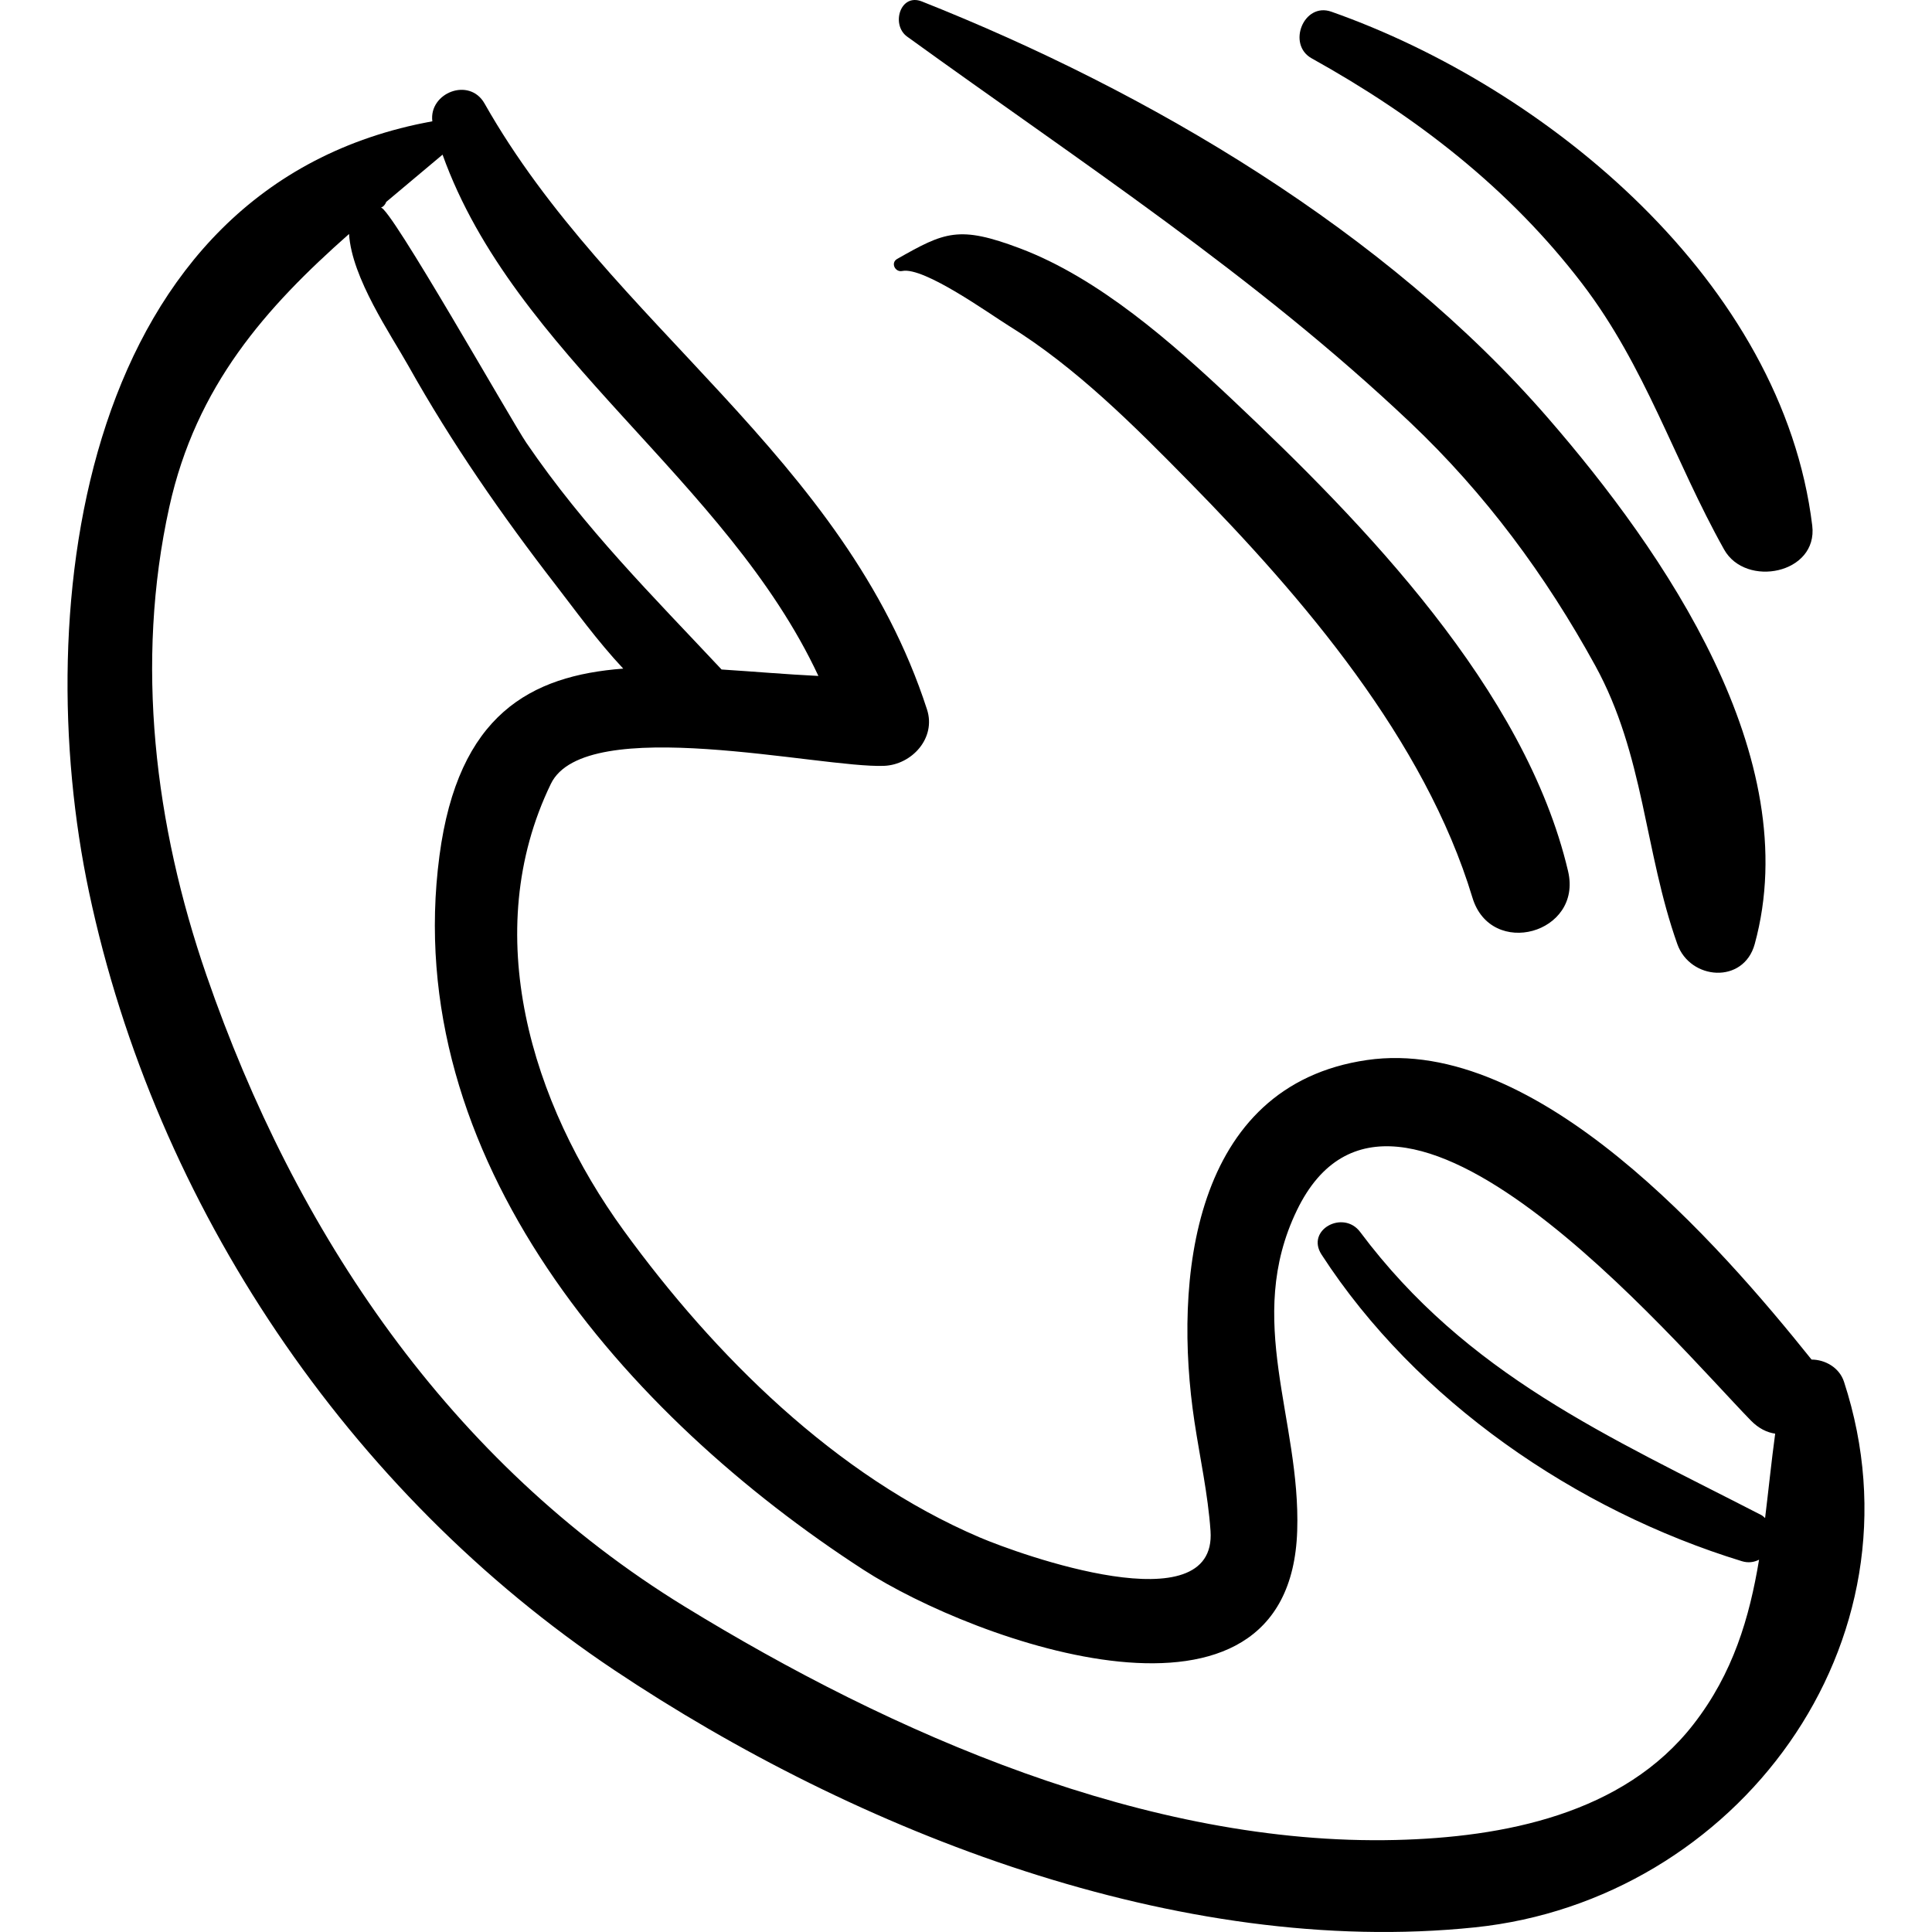
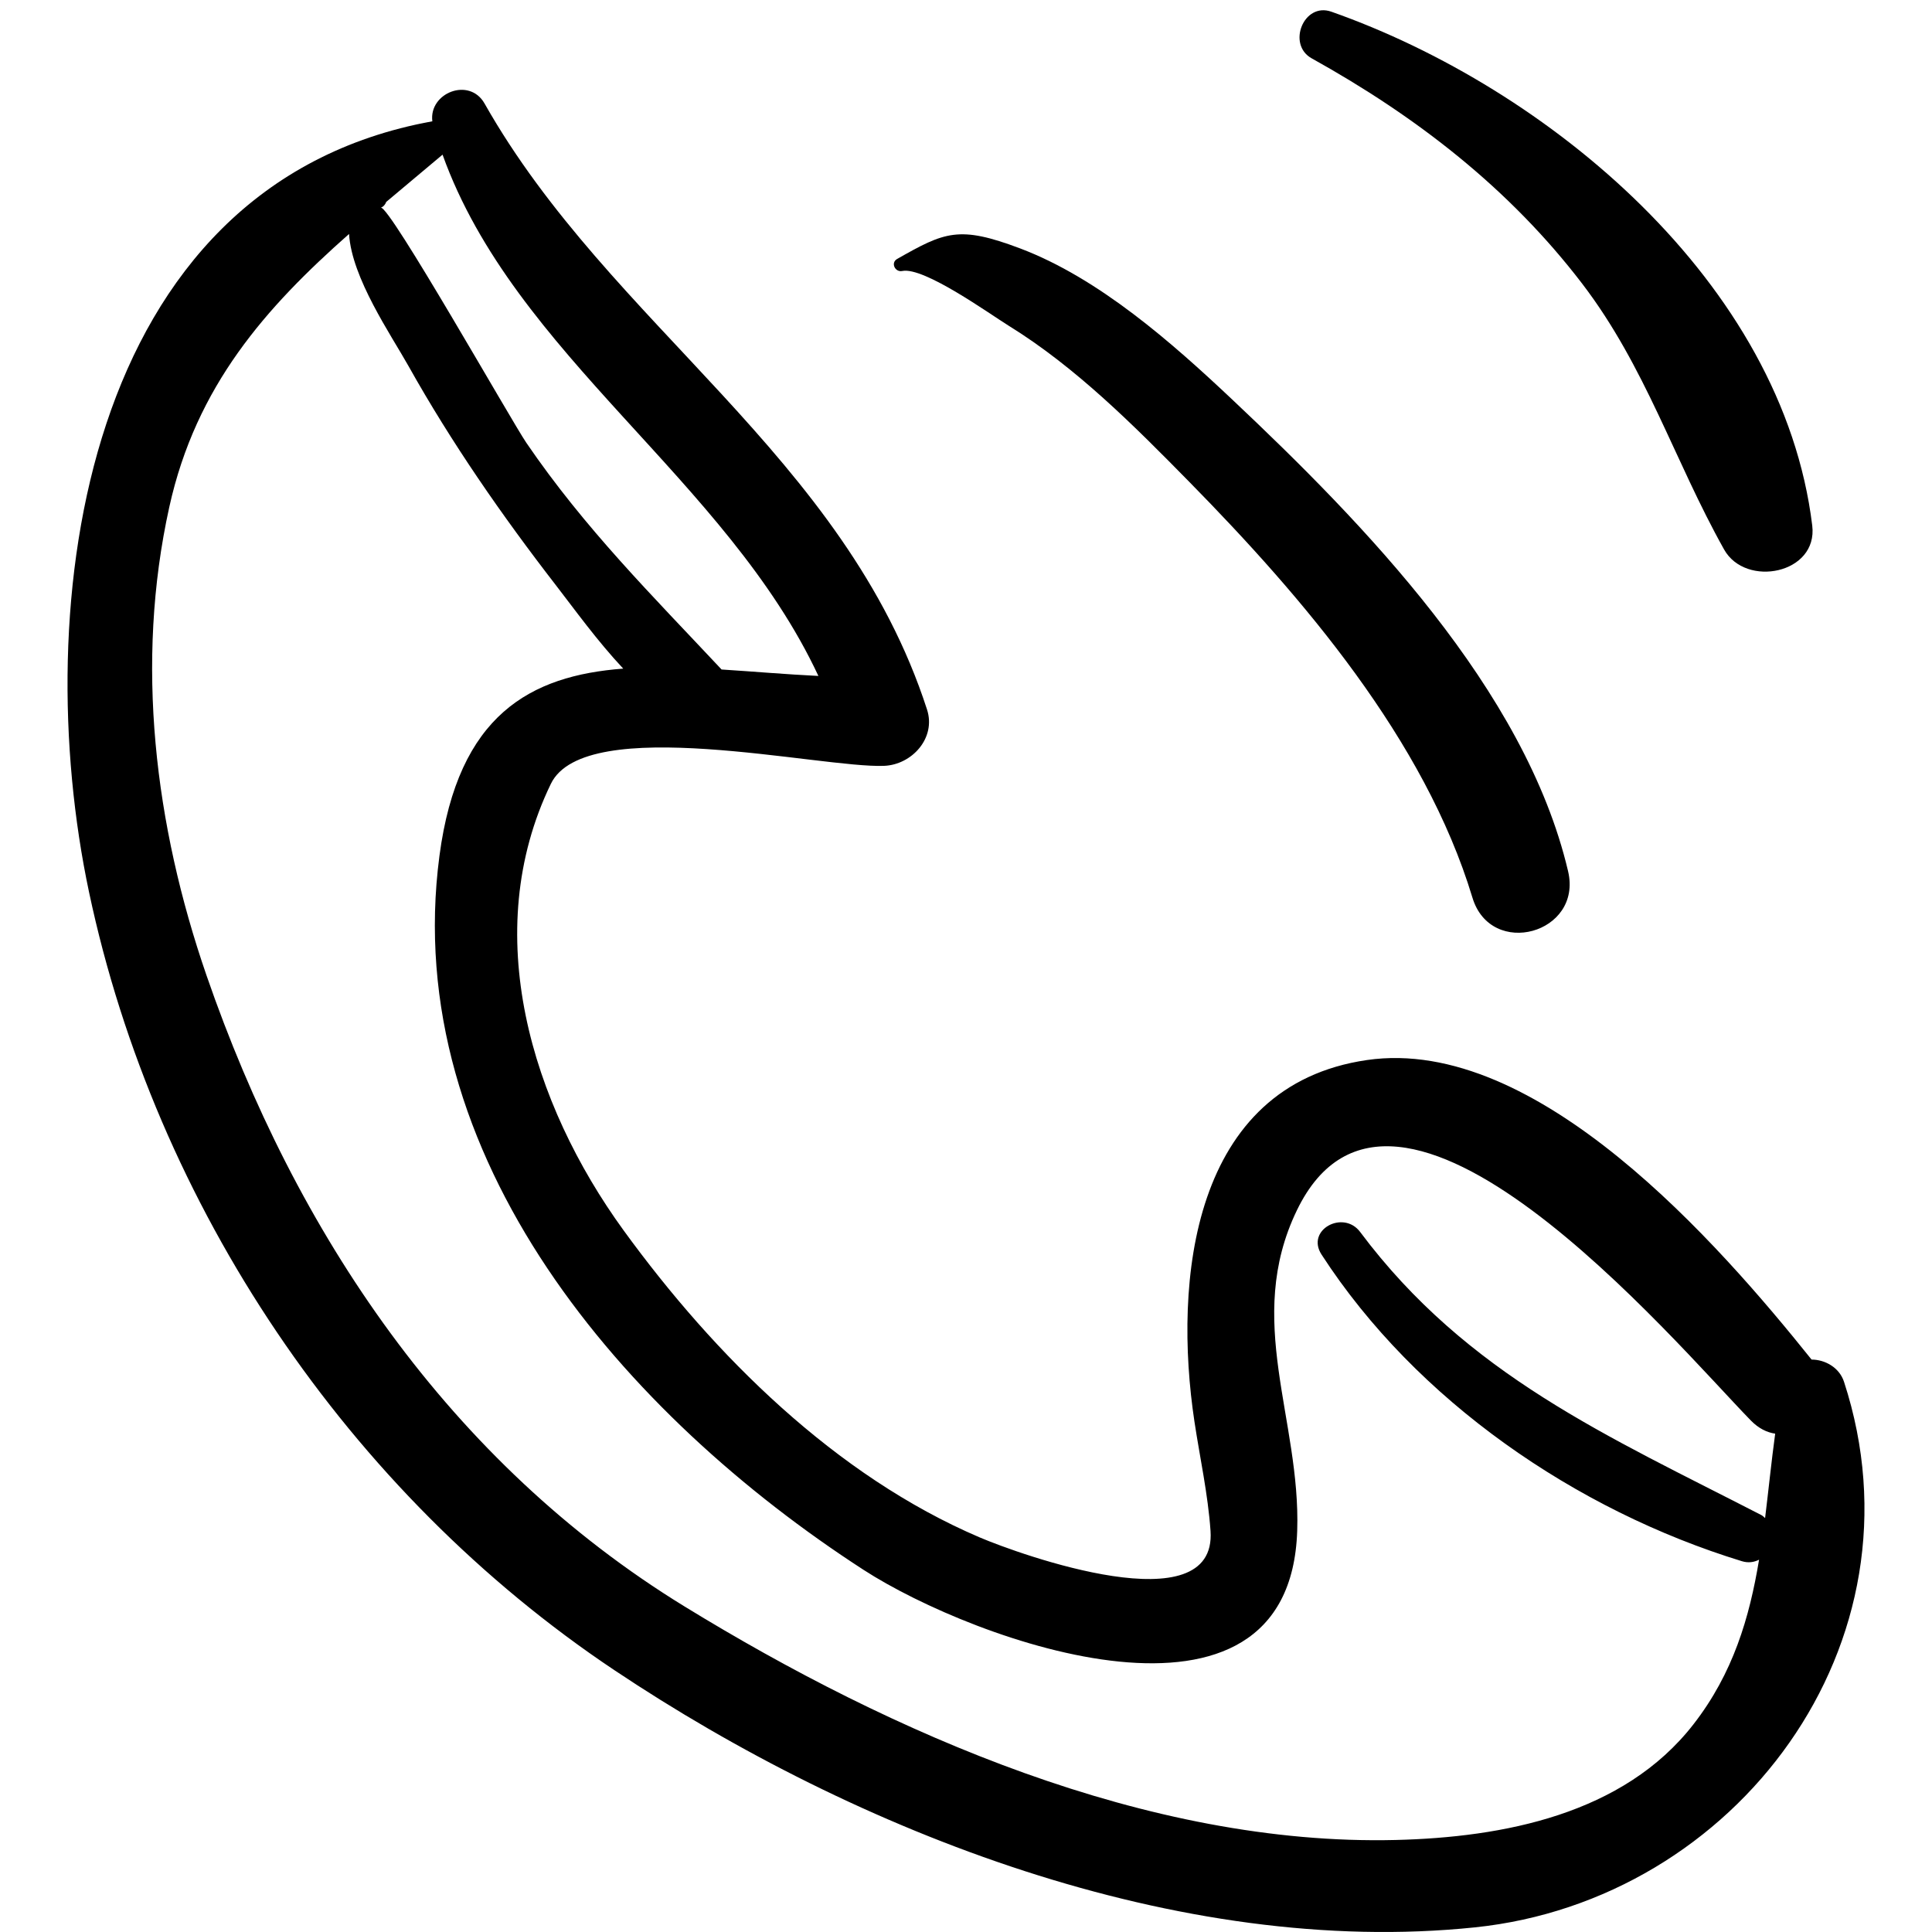
<svg xmlns="http://www.w3.org/2000/svg" fill="#000000" version="1.1" id="Capa_1" width="800px" height="800px" viewBox="0 0 189.655 189.654" xml:space="preserve">
  <g>
    <path d="M181.017,135.642c-0.456-1.398-1.853-2.176-3.184-2.18c-9.084-11.336-26.941-31.829-43.641-29.404   c-17.2,2.498-19.03,21.641-16.938,35.499c0.541,3.584,1.323,7.096,1.577,10.72c0.65,9.285-18.72,2.325-22.662,0.641   c-14.161-6.049-26.037-17.867-34.953-30.139c-9.043-12.449-14.216-29.216-7.141-43.832c3.385-6.994,26.519-1.517,32.716-1.768   c2.72-0.11,5.12-2.724,4.211-5.528c-8.073-24.925-31.087-37.67-43.435-59.488c-1.493-2.637-5.481-1.045-5.126,1.744   C7.984,18.17,2.803,59.558,8.742,87.584c6.534,30.832,25.476,58.929,51.56,76.362c23.821,15.921,55.439,28.263,84.479,25.254   C170.429,186.542,189.401,161.335,181.017,135.642z M37.914,19.821c1.816-1.533,3.666-3.067,5.529-4.641   c7.054,19.678,27.882,31.89,36.895,51.174c-3.192-0.157-6.392-0.435-9.505-0.634c-6.78-7.24-13.413-13.821-19.169-22.26   c-1.448-2.122-13.463-23.376-14.282-23.072C37.653,20.287,37.824,20.065,37.914,19.821z M173.27,149.021   c-0.122-0.098-0.213-0.214-0.366-0.293c-15.048-7.751-28.879-13.744-39.383-27.79c-1.651-2.208-5.364-0.211-3.791,2.217   c9.295,14.343,24.975,25.109,41.266,30.101c0.629,0.193,1.199,0.099,1.683-0.148c-0.94,5.674-2.538,11.143-6.444,16.164   c-6.881,8.846-18.693,11.092-29.224,11.35c-24.354,0.597-49.481-10.452-69.811-22.923c-23.061-14.148-38.19-36.647-46.931-61.959   c-5.084-14.725-7.026-30.668-3.651-45.962c2.631-11.927,9.508-19.616,17.648-26.811c0.253,4.307,4.119,9.905,5.836,12.968   c4.236,7.558,9.173,14.671,14.47,21.517c1.81,2.34,4.049,5.457,6.607,8.183c-9.097,0.689-16.202,4.502-18.038,18.361   c-3.924,29.618,18.253,54.982,41.631,70.109c10.881,7.041,41.849,18.25,42.568-3.829c0.357-10.942-5.236-20.704-0.026-31.476   c9.58-19.809,37.008,12.9,44.558,20.643c0.764,0.783,1.586,1.178,2.389,1.292C173.884,143.517,173.606,146.285,173.27,149.021z" />
    <path d="M153.932,85.528c-4.195-17.858-20.096-34.172-32.973-46.312c-5.921-5.582-13.099-11.917-20.825-14.833   c-6.003-2.266-7.385-1.624-12.067,1.037c-0.663,0.377-0.2,1.327,0.499,1.183c2.13-0.439,8.58,4.214,10.448,5.369   c6.612,4.084,12.325,9.827,17.742,15.34c11.145,11.343,23.108,25.317,27.786,40.805C146.36,94.132,155.37,91.641,153.932,85.528z" />
-     <path d="M151.961,41.038C136.067,22.715,112.812,8.994,90.497,0.143c-2.133-0.846-3.05,2.291-1.453,3.447   c16.938,12.257,34.144,23.441,49.398,37.89c7.346,6.959,13.301,15.013,18.152,23.853c4.825,8.791,4.812,18.183,8.059,27.34   c1.259,3.549,6.514,3.956,7.599,0C177.283,74.329,163.367,54.184,151.961,41.038z" />
    <path d="M130.69,1.147c-2.712-0.955-4.379,3.218-1.931,4.578c10.264,5.704,19.39,12.75,26.556,22.121   c6.225,8.141,9.022,17.33,13.93,26.094c2.12,3.786,9.229,2.391,8.654-2.344C174.998,27.742,151.979,8.645,130.69,1.147z" />
  </g>
</svg>